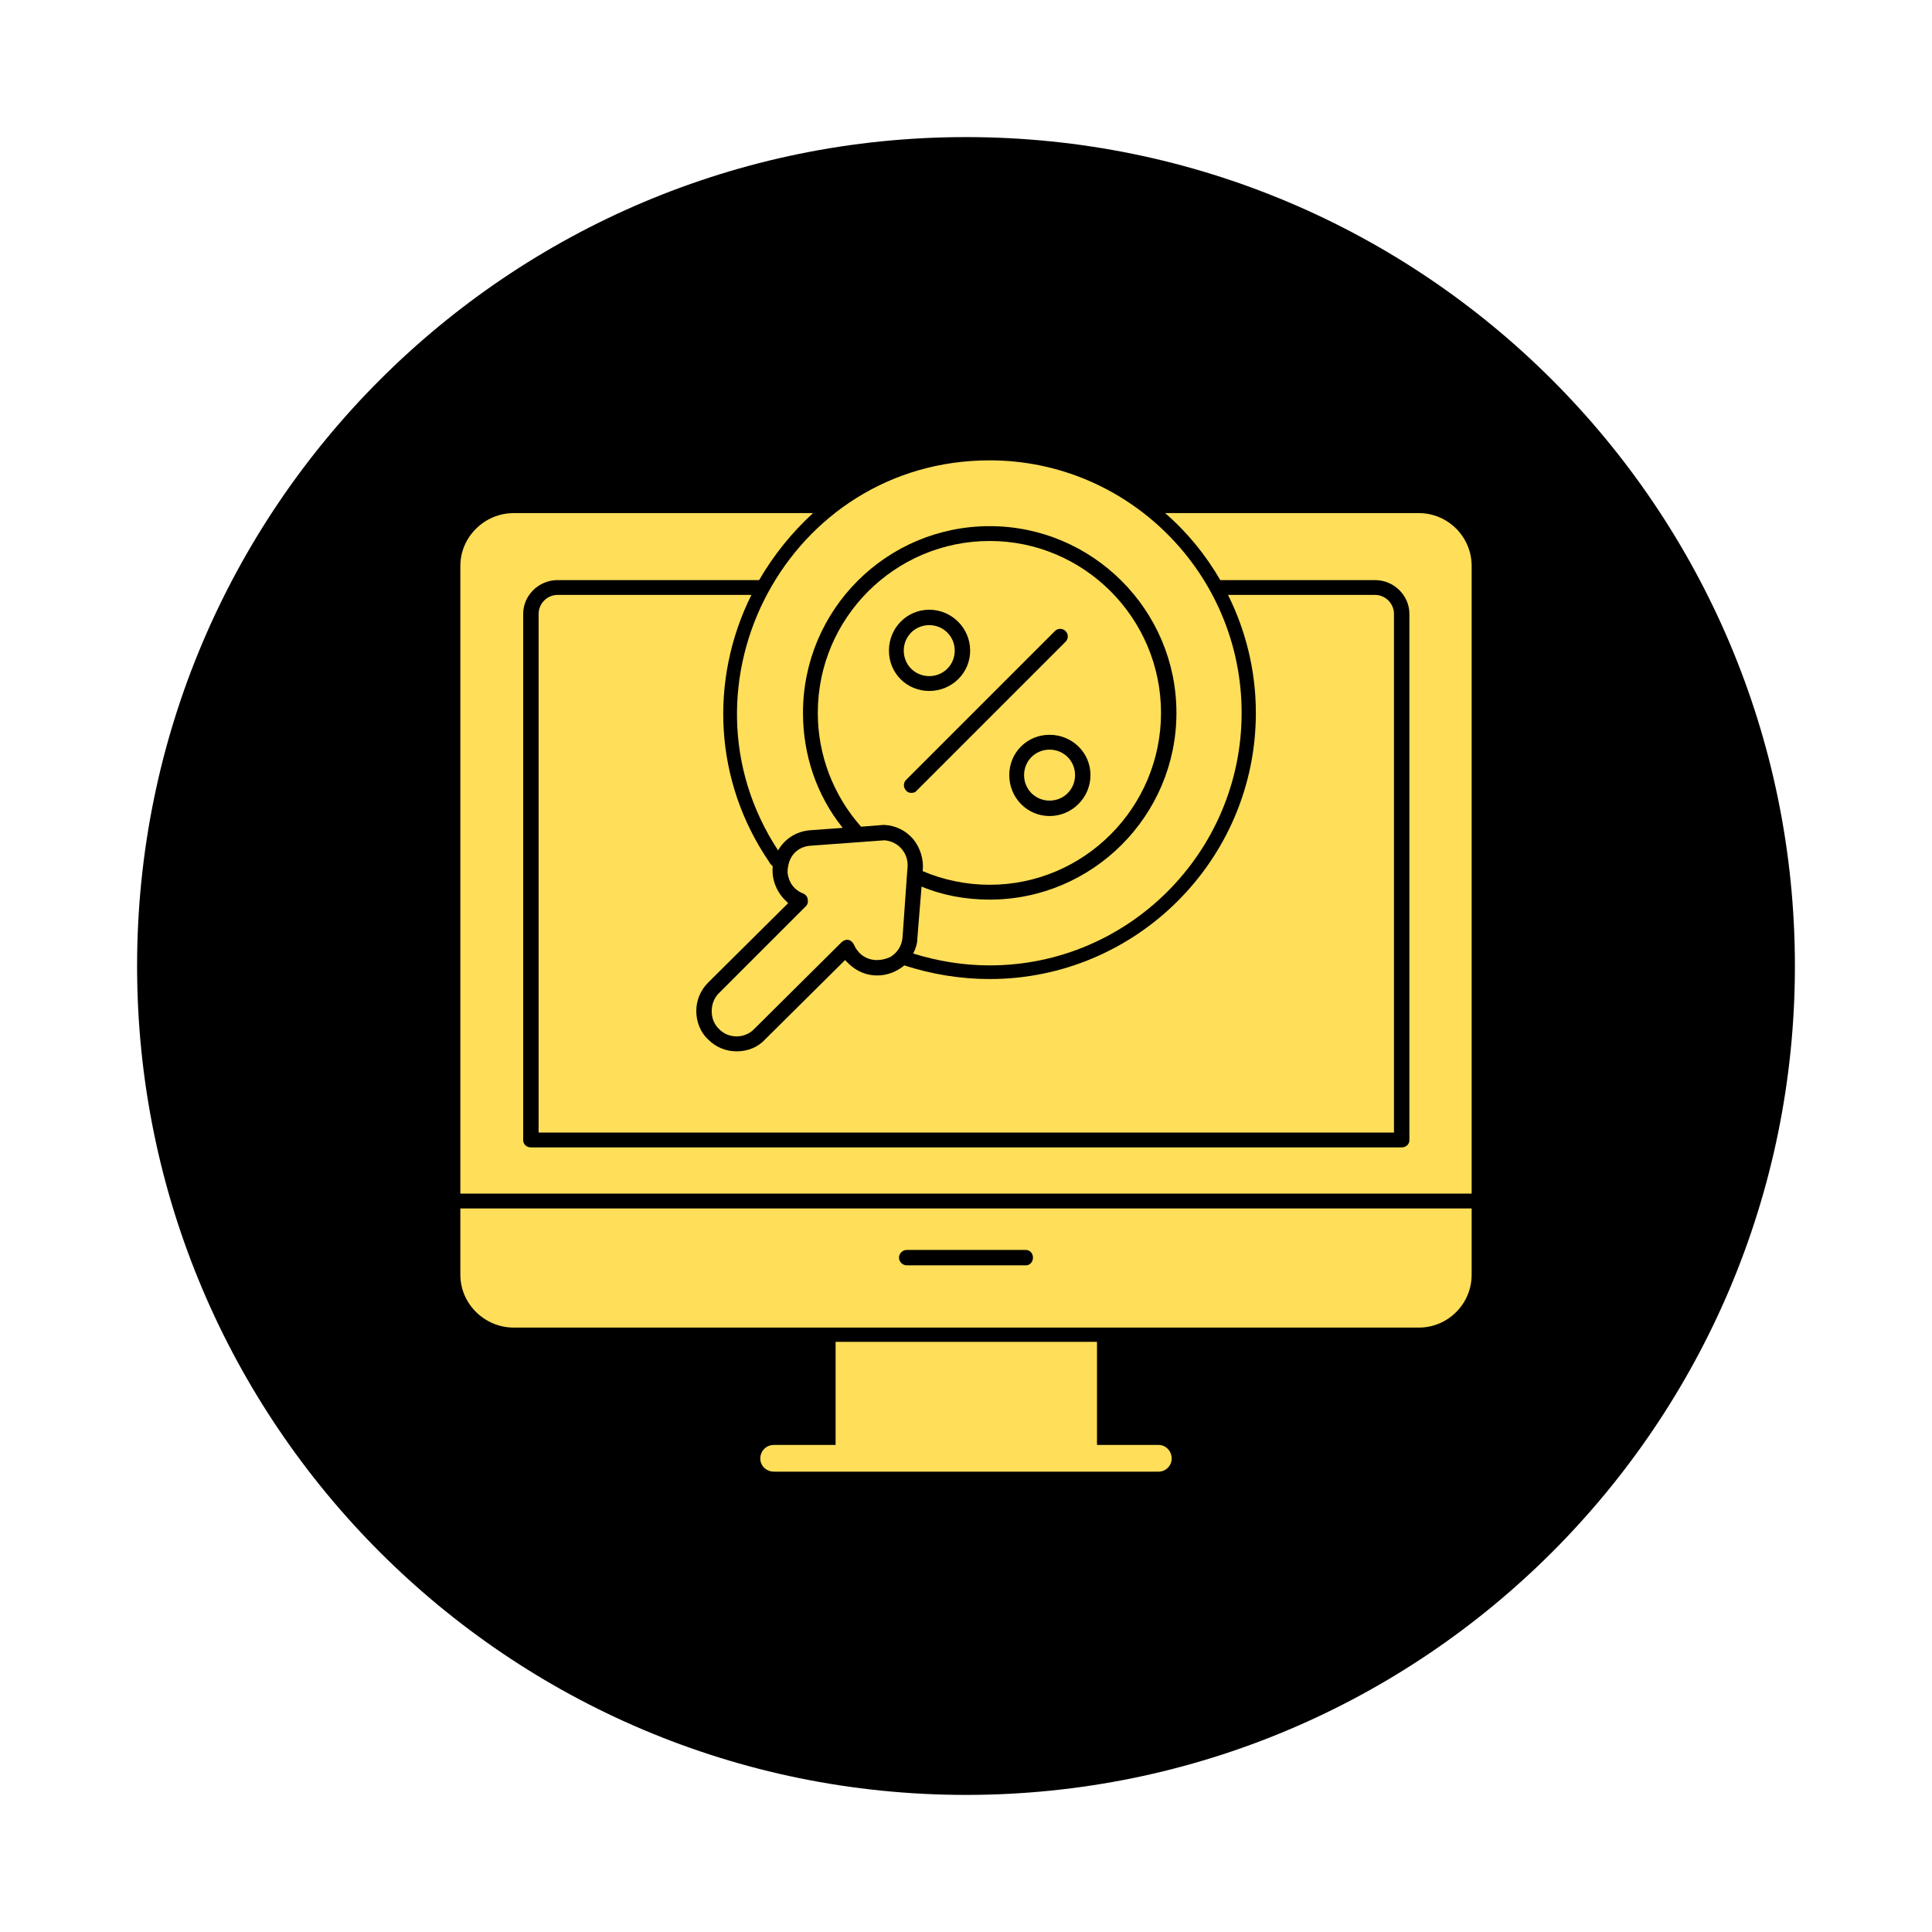
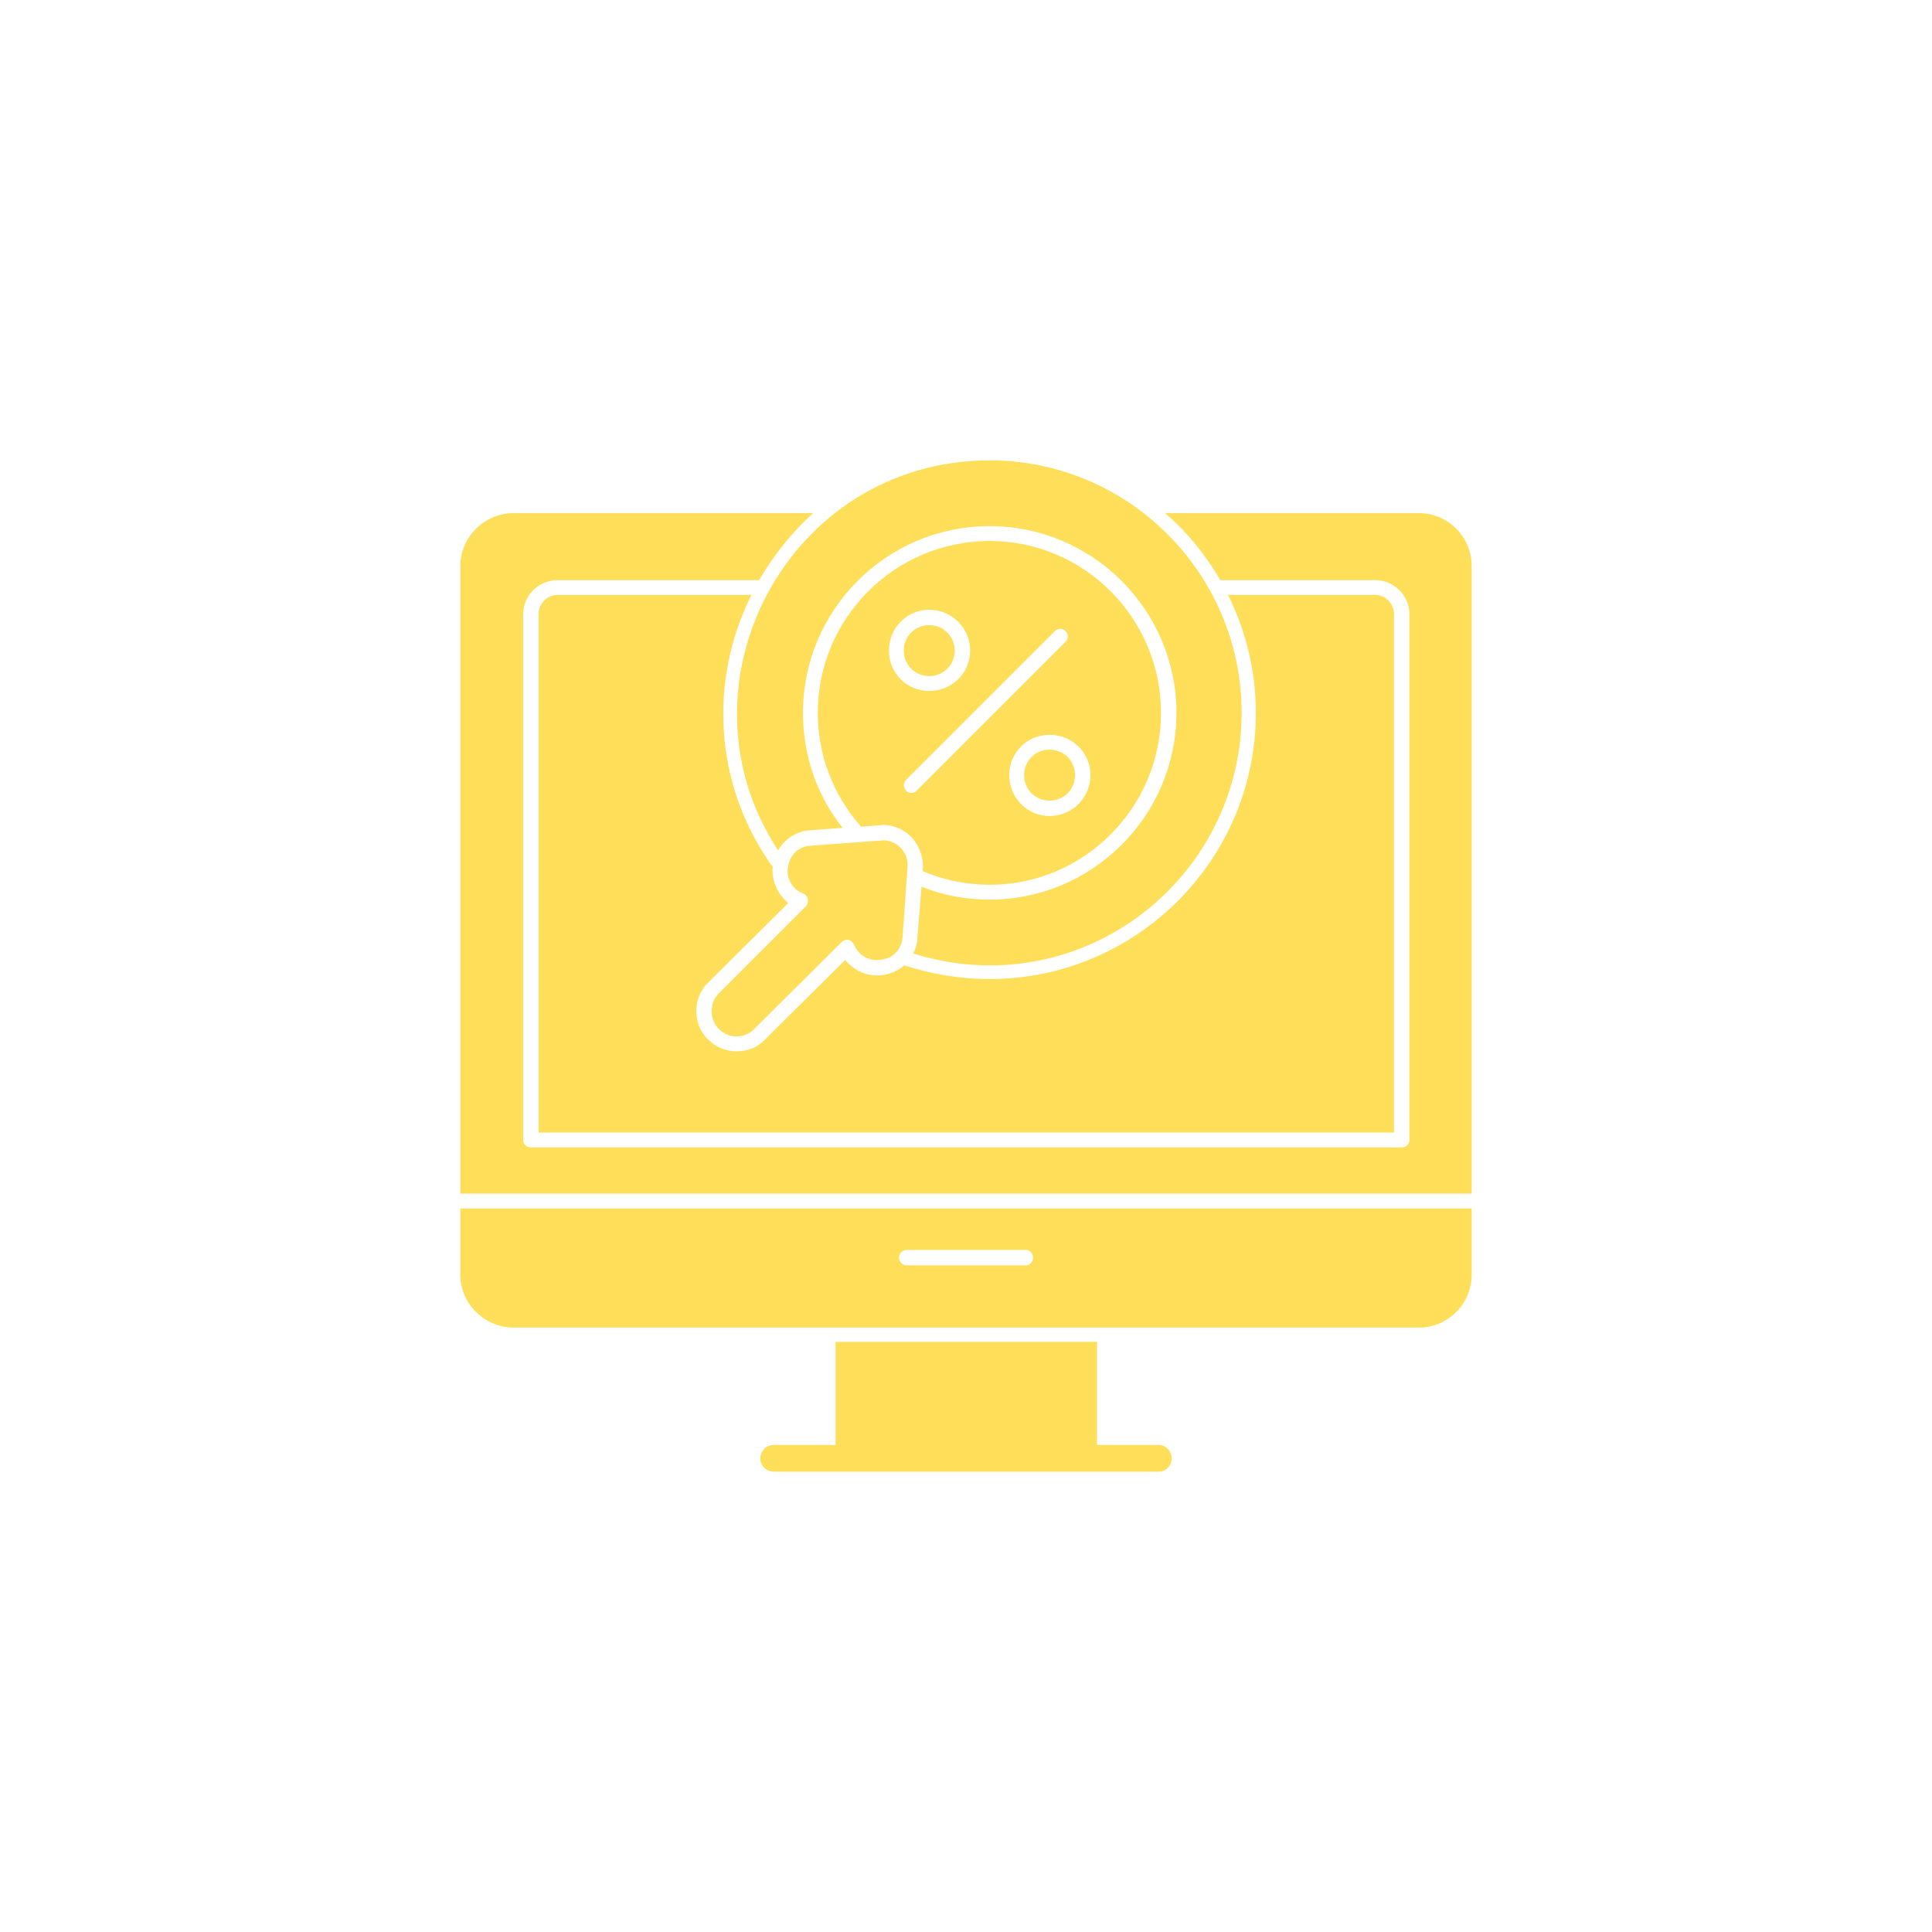
<svg xmlns="http://www.w3.org/2000/svg" width="500" viewBox="0 0 375 375" height="500" preserveAspectRatio="xMidYMid meet">
  <defs>
    <clipPath id="d83dd07c9d">
      <path d="M 26.609 26.609 L 348.391 26.609 L 348.391 348.391 L 26.609 348.391 Z M 26.609 26.609 " clip-rule="nonzero" />
    </clipPath>
    <clipPath id="59cfea1eb5">
-       <path d="M 187.5 26.609 C 98.641 26.609 26.609 98.641 26.609 187.5 C 26.609 276.359 98.641 348.391 187.5 348.391 C 276.359 348.391 348.391 276.359 348.391 187.5 C 348.391 98.641 276.359 26.609 187.5 26.609 Z M 187.5 26.609 " clip-rule="nonzero" />
-     </clipPath>
+       </clipPath>
    <clipPath id="429875f654">
      <path d="M 143 89.355 L 241 89.355 L 241 188 L 143 188 Z M 143 89.355 " clip-rule="nonzero" />
    </clipPath>
    <clipPath id="478c3adc09">
      <path d="M 89.355 99 L 285.855 99 L 285.855 258 L 89.355 258 Z M 89.355 99 " clip-rule="nonzero" />
    </clipPath>
    <clipPath id="696c151540">
      <path d="M 147 260 L 228 260 L 228 285.855 L 147 285.855 Z M 147 260 " clip-rule="nonzero" />
    </clipPath>
  </defs>
  <g clip-path="url(#d83dd07c9d)">
    <g clip-path="url(#59cfea1eb5)">
      <path fill="#000000" d="M 26.609 26.609 L 348.391 26.609 L 348.391 348.391 L 26.609 348.391 Z M 26.609 26.609 " fill-opacity="1" fill-rule="nonzero" />
    </g>
  </g>
  <g clip-path="url(#429875f654)">
    <path fill="#ffde59" d="M 192.102 187.383 C 187.039 187.383 182.09 186.578 177.258 185.082 C 177.719 184.16 178.062 183.125 178.062 182.09 L 178.871 172.082 C 183.012 173.809 187.5 174.613 192.102 174.613 C 212.008 174.613 228.344 158.391 228.344 138.367 C 228.344 118.348 212.008 102.125 192.102 102.125 C 172.082 102.125 155.859 118.348 155.859 138.367 C 155.859 146.539 158.504 154.363 163.566 160.691 L 157.238 161.148 C 154.477 161.379 152.289 162.875 151.023 165.062 C 129.969 132.961 152.98 89.355 192.102 89.355 C 219.023 89.355 241 111.332 241 138.367 C 241 165.406 219.023 187.383 192.102 187.383 Z M 176.914 153.902 C 177.258 153.902 177.719 153.785 177.949 153.441 L 206.828 124.562 C 207.402 123.988 207.402 123.066 206.828 122.492 C 206.254 121.914 205.332 121.914 204.758 122.492 L 175.879 151.371 C 175.301 151.945 175.301 152.867 175.879 153.441 C 176.109 153.785 176.566 153.902 176.914 153.902 Z M 167.133 160.461 C 161.727 154.363 158.734 146.539 158.734 138.367 C 158.734 119.961 173.691 105.004 192.102 105.004 C 210.395 105.004 225.352 119.961 225.352 138.367 C 225.352 156.777 210.395 171.734 192.102 171.734 C 187.613 171.734 183.125 170.816 179.098 169.09 C 179.328 166.789 178.641 164.602 177.258 162.875 C 175.762 161.148 173.809 160.23 171.621 160.113 C 171.621 160.113 171.504 160.113 171.504 160.113 Z M 180.363 134.113 C 184.738 134.113 188.305 130.66 188.305 126.289 C 188.305 121.914 184.738 118.348 180.363 118.348 C 175.992 118.348 172.543 121.914 172.543 126.289 C 172.543 130.66 175.992 134.113 180.363 134.113 Z M 180.363 121.34 C 183.125 121.34 185.312 123.527 185.312 126.289 C 185.312 129.051 183.125 131.234 180.363 131.234 C 177.605 131.234 175.418 129.051 175.418 126.289 C 175.418 123.527 177.605 121.34 180.363 121.34 Z M 203.723 158.391 C 208.094 158.391 211.66 154.82 211.66 150.449 C 211.66 146.078 208.094 142.625 203.723 142.625 C 199.352 142.625 195.898 146.078 195.898 150.449 C 195.898 154.82 199.352 158.391 203.723 158.391 Z M 203.723 145.504 C 206.484 145.504 208.668 147.688 208.668 150.449 C 208.668 153.211 206.484 155.398 203.723 155.398 C 200.961 155.398 198.773 153.211 198.773 150.449 C 198.773 147.688 200.961 145.504 203.723 145.504 Z M 203.723 145.504 " fill-opacity="1" fill-rule="evenodd" />
  </g>
  <g clip-path="url(#478c3adc09)">
    <path fill="#ffde59" d="M 282.996 231.68 L 89.355 231.68 L 89.355 109.836 C 89.355 104.195 94.07 99.594 99.711 99.594 L 157.812 99.594 C 153.785 103.277 150.219 107.648 147.344 112.598 L 108.223 112.598 C 104.543 112.598 101.551 115.586 101.551 119.152 L 101.551 221.324 C 101.551 222.133 102.242 222.707 103.047 222.707 L 272.066 222.707 C 272.871 222.707 273.562 222.133 273.562 221.324 L 273.562 119.152 C 273.562 115.586 270.57 112.598 266.891 112.598 L 236.859 112.598 C 233.98 107.648 230.414 103.277 226.156 99.594 L 275.402 99.594 C 281.039 99.594 285.645 104.195 285.645 109.836 L 285.645 231.68 Z M 92 234.559 L 285.645 234.559 L 285.645 247.445 C 285.645 253.082 281.039 257.684 275.402 257.684 L 99.711 257.684 C 94.07 257.684 89.355 253.082 89.355 247.445 L 89.355 234.559 Z M 172.77 185.773 C 174.152 184.969 175.074 183.586 175.188 181.859 L 176.109 168.859 C 176.34 167.363 175.992 165.867 174.957 164.719 C 174.152 163.797 173 163.223 171.734 163.105 L 171.621 163.105 L 157.469 164.141 C 155.051 164.258 153.328 165.867 152.98 168.168 C 152.867 168.629 152.867 169.09 152.867 169.434 C 153.098 171.277 154.133 172.77 155.973 173.461 C 156.434 173.691 156.777 174.152 156.777 174.613 C 156.895 175.074 156.777 175.531 156.434 175.879 L 139.52 192.793 C 138.598 193.711 138.141 194.977 138.141 196.242 C 138.141 197.625 138.598 198.773 139.52 199.695 C 141.359 201.652 144.582 201.652 146.422 199.695 L 163.336 182.895 C 163.684 182.551 164.258 182.32 164.719 182.438 C 165.176 182.551 165.523 182.895 165.754 183.355 C 166.559 185.199 168.168 186.348 170.238 186.348 C 171.16 186.348 171.965 186.117 172.77 185.773 Z M 145.848 115.473 C 137.562 132.156 138.715 151.715 149.184 167.133 C 149.414 167.594 149.758 167.938 149.988 168.168 C 149.758 170.469 150.566 172.77 152.176 174.496 L 152.98 175.301 L 137.449 190.719 C 135.953 192.215 135.148 194.172 135.148 196.242 C 135.148 198.312 135.953 200.387 137.449 201.766 C 138.945 203.262 140.898 204.066 142.973 204.066 C 145.156 204.066 147.113 203.262 148.492 201.766 L 164.027 186.348 L 164.832 187.152 C 166.328 188.535 168.168 189.34 170.238 189.34 C 172.312 189.34 174.152 188.535 175.531 187.383 C 180.824 189.109 186.465 190.031 192.102 190.031 C 220.52 190.031 243.762 166.902 243.762 138.367 C 243.762 130.199 241.805 122.375 238.355 115.473 L 266.891 115.473 C 268.961 115.473 270.57 117.199 270.57 119.152 L 270.57 219.828 L 104.543 219.828 L 104.543 119.152 C 104.543 117.199 106.152 115.473 108.223 115.473 Z M 199.121 245.602 C 199.926 245.602 200.5 244.914 200.5 244.105 C 200.5 243.301 199.926 242.613 199.121 242.613 L 175.992 242.613 C 175.188 242.613 174.496 243.301 174.496 244.105 C 174.496 244.914 175.188 245.602 175.992 245.602 Z M 199.121 245.602 " fill-opacity="1" fill-rule="evenodd" />
  </g>
  <g clip-path="url(#696c151540)">
    <path fill="#ffde59" d="M 162.188 280.465 L 162.188 260.445 L 212.926 260.445 L 212.926 280.465 L 224.891 280.465 C 226.273 280.465 227.422 281.617 227.422 283.113 C 227.422 284.492 226.273 285.645 224.891 285.645 L 150.219 285.645 C 148.723 285.645 147.574 284.492 147.574 283.113 C 147.574 281.617 148.723 280.465 150.219 280.465 Z M 162.188 280.465 " fill-opacity="1" fill-rule="evenodd" />
  </g>
</svg>